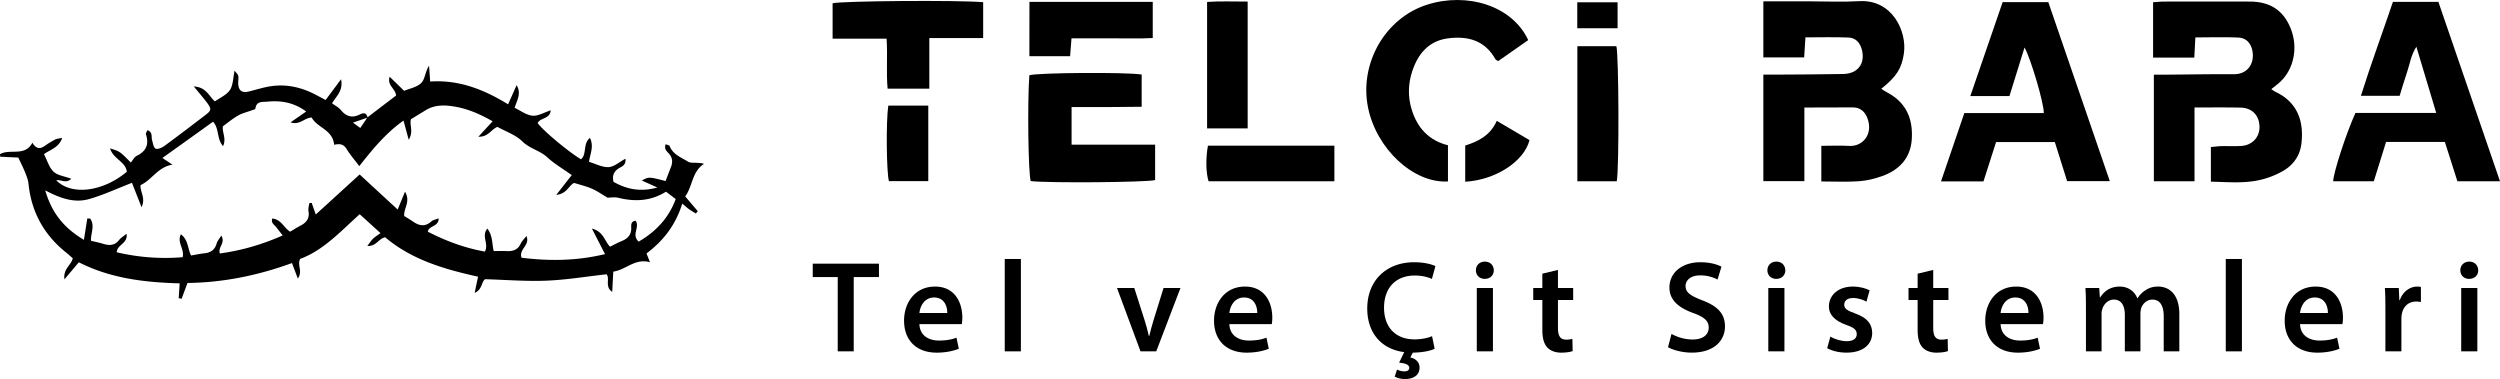
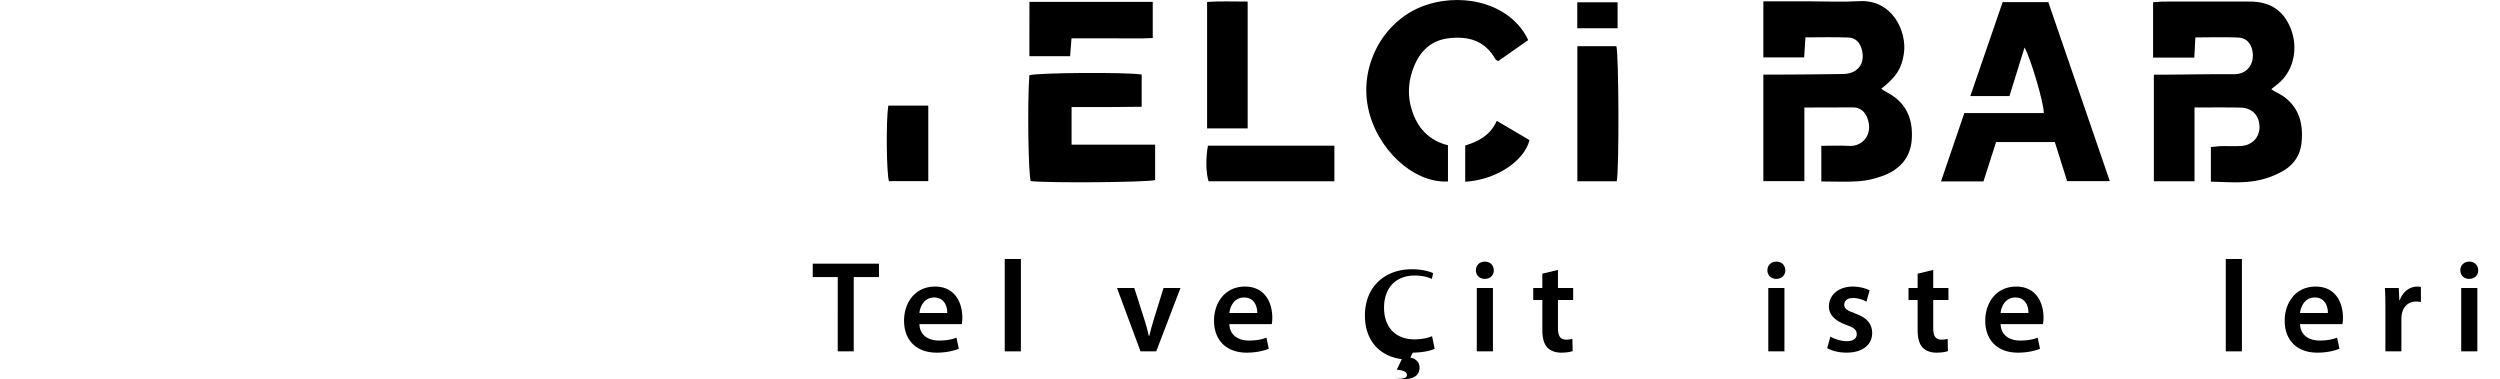
<svg xmlns="http://www.w3.org/2000/svg" viewBox="0 0 5575.6 845.37">
  <defs>
    <style>.cls-1{isolation:isolate;}</style>
  </defs>
  <title>Asset 1</title>
  <g id="Layer_2" data-name="Layer 2">
    <g id="Layer_1-2" data-name="Layer 1">
-       <path d="M819.3,261.91c21.3-16.3,42.6-32.5,64-48.8-1.1-15.7-20.7-22.6-14.2-41.9,9.9,9.7,19.9,19.4,32.2,31.4,11.9-5.1,28.8-8,38.5-17.9,8.3-8.5,8.4-24.9,17.1-38,.8,10.8,1.6,21.6,2.5,35.2,63.5-4.5,119.8,17.5,173.8,50.8,6.8-15.4,12.9-29.1,19-42.8,11.1,18.8.9,33.3-4.5,50.6,13.1,6.1,26.1,16.2,39.9,17.5,12.4,1.2,25.8-7.2,40.6-11.9-1.5,19.6-23,16.1-29.1,28.2,9.3,14.7,69,64.8,96.8,81,13.5-12,3.5-34.5,19.8-47.8,9.6,19.5,0,36.3-2,53.5,15.1,4.4,29.7,12.5,43.8,11.7,12.2-.7,23.9-11.5,37.4-18.7,1.8,14.2-7.9,17.1-14.2,21-11.8,7.3-15.8,16.8-12.4,30.6,28.7,16,58.9,23.3,97.7,12.6-14.1-6.4-23.7-10.7-34.6-15.6,15.8-8.5,15.8-8.5,53,1.2,3.9-10.1,7.6-20.2,11.6-30.2,4.5-11.1,4.5-21.2-4-30.8-4.6-5.3-11.6-10.4-7.3-21.2,3.6,1.7,8,2.2,8.8,4.2,7.4,19,25.7,25.1,40.8,34.7,4.9,3.1,12.4,2.2,18.8,2.6,5.2.4,10.4.1,17,2.4-27,17.2-25,49.3-41.9,72.6,9.1,10.7,18.6,21.8,28,32.9-1.4,1.7-2.8,3.4-4.2,5.2-4.9-3-9.9-5.8-14.6-9.1s-8.8-7.2-15.8-13c-14.7,47.8-42.4,83.3-79.7,111.1,2.4,6.2,4.4,11.3,7.7,19.7-33.2-9.6-53.6,17-81.8,20.9-.8,14.4-1.5,28.5-2.4,45.1-17.4-11.5-4.4-29.4-12.6-39.2-45.4,5.1-89.8,12.5-134.5,14.3s-89.8-1.9-136.5-3.3c-8.5,6-5.7,22.9-23.2,30.5,2.8-13.4,4.9-23.4,7.6-36.1-75-16.5-148.1-37.8-207.2-87.9-14.8,2.9-19.8,20.8-39.8,19.2,5.5-6.9,8.7-12.1,13-16.2s9.4-7.1,16.4-12.3c-16.7-15.2-30.3-27.5-46.4-42.1-42.5,38.1-81,80.7-132.8,99.6-7.2,14.9,6.6,27.4-5.2,43.8-4.9-13.1-8.5-22.5-13-34.5-75.4,27.5-153.1,43.5-233,44.4-4.8,12.9-9,24.1-13.2,35.3-2.2-.4-4.3-.9-6.5-1.3.7-10,1.4-20.1,2.2-33.1-77.6-2.2-153.7-10.8-224.9-47-9.7,11.5-19.1,22.6-32.1,38-3-23.9,15-31.2,18.6-46.9-4.1-3.6-8.8-8-13.9-12.1-49.8-39.5-78.3-90.5-84.8-153.9-.9-9-4.6-18-8-26.6-4-10.1-9.1-19.8-14.8-32.1-11.8-.5-26.1-1.2-40.4-1.9-.1-1.9-.2-3.7-.4-5.6,21.9-13,55.8,6.2,72.2-25.6,6.6,11.3,15,15.9,26.6,7.7a225.27,225.27,0,0,1,23.9-14.7c3.9-2.1,8.9-2.2,16-3.8-7.3,22-26.6,25.9-40.6,36.3,7,13.5,11.2,29.3,21.3,39,8.9,8.5,24.4,10.2,39.5,15.8-12.1,11.8-23.1,1.1-33.4,3.5,33.5,34.4,103.6,25.9,157.3-19-2.2-22.5-30.6-28.7-37.3-52.2,22.1,6.9,22.1,6.9,46.2,31.6,4.4-5.1,7.8-12.3,13.3-15,21.3-10.3,27.7-25.8,20.5-48-.7-2.2,1.9-5.6,3.3-9.2,12.3,4.5,8.2,14.3,10.3,21.7,1.9,6.9,3.1,16.8,7.9,19.4,4.3,2.3,14.1-1.9,19.6-5.9,30.9-22.6,61.3-45.9,91.7-69.1,13.2-10.1,13.8-13.5,3.6-27.1-8.3-11.1-17.5-21.6-29.7-36.5,28.1,1.4,33.9,22.2,47.2,33.3,11.4-8.2,26-14.4,33.4-25.4,7.1-10.6,6.8-26.3,10.4-43.1,3.8,5.2,7.5,8.2,8.2,11.9,1,5.7-.5,11.9-.1,17.8,1.1,15.3,8.6,20.4,23.8,16.7,16.5-4,32.8-9.4,49.5-11.8,35.7-5.2,69.3,3,100.9,19.8,6,3.2,12,6.4,20.7,11,10.6-14.2,21.1-28.4,34.4-46.2,5.3,26.3-11,37.7-20,53.6,6.5,4.9,14.5,8.8,19.6,15,12,14.7,25.4,18.4,42.5,9.8,8-4,15-4.1,17,7-9.8,3.4-19.7,6.9-32.5,11.3,7.1,5.1,10.8,7.9,16.3,11.9C809.4,276.91,814.4,269.41,819.3,261.91ZM384.7,367.21c-32.3,4.9-46.3,34.4-71.2,45.6-1.4,15.4,12,28.6,2.2,49.3-8.8-22.3-15.6-39.6-21.4-54.4-33.8,13.1-63.9,27.2-95.4,36.2-32.7,9.4-64.4-1.4-98-19.4,14.7,51.3,42.7,84.5,86.3,110.4,2.9-18.7,5.2-33.1,7.5-47.6,2.1,0,4.2,0,6.3.1,11.5,15.3,1,33.8,1.9,49.6,10.7,2.6,19.7,4.4,28.4,7.1,13.4,4,24.9,3.2,34.3-8.8,3.7-4.8,9.4-8,16.6-14,3.6,22.2-21.1,23.9-21.9,41.3a470.46,470.46,0,0,0,147.1,11c4.4-18.6-13.3-32.9-4-51.1,17,12.6,15.1,32.8,22.7,47.3,11.2-1.9,20.2-3.9,29.2-4.8,14.2-1.4,23.7-7.4,27.8-21.9,1.6-5.6,6-10.4,10.4-17.7,10.1,16.6-8.2,25.8-3.1,39.9,48.2-6.6,93.8-19.8,140.1-40.2-6.1-7.8-10.3-12.9-14.2-18.2-4-5.5-12.5-9-9.1-19.5,20.1,1.5,26,21.2,39.9,29.3,8.2-4.8,15.3-9.5,22.8-13.3,13.6-6.9,20.9-16.5,18.1-32.7-1-5.7,1.1-11.9,1.9-17.8l5.3-.3c2.7,7.8,5.5,15.7,9,25.8,33.5-30.5,65.3-59.5,97.9-89.3,28.6,26.4,55.8,51.5,84.8,78.2,5.7-13.9,10.2-24.8,16.4-39.8,13.1,22.3-3.4,37.2-1.8,54.2,6.4,4,12.9,7.8,19.1,12.1,13.9,9.8,27.4,12.8,41.5-.1,3.7-3.3,9.6-4.1,16.3-6.7-.1,19.2-21.4,15.5-24.3,29.6,40.4,21.1,82.9,36.5,127.3,44.5,9.5-17.1-8.5-34.3,5.5-51.4,12.6,16.6,10.3,35.4,14.2,50.2,10.9,0,20-.3,29.1.1,13.8.6,24.9-2.8,31.2-16.8,2.5-5.5,7.4-10,12.7-16.9,8.9,21.2-17.8,29.1-10.9,48.5,61.2,7.6,122.1,7.3,186.2-8.1-10.1-19.5-18.6-36-29.3-56.9,26.4,6.7,28.5,28.8,40.5,40.4,8.9-4.4,16.9-8.9,25.3-12.3,14.1-5.6,22.6-14.3,21.9-30.5-.2-6.1-.6-13.9,9.8-15.1,10.2,14.1-10.3,31.8,6.9,46.5,38.5-22.4,67-52.7,82.5-94.9-8.3-6.2-14.9-11.3-21.7-16.4-33.8,21.1-69.2,22.8-106.3,13.6-8.1-2-17-.3-24.1-.3-11.8-6.9-22.7-14.7-34.6-19.9-12.8-5.6-26.7-8.8-40-13-12.3,6.3-16.2,24.5-39.7,26.7,13.5-17.3,23.5-30.1,34.6-44.1-19.3-13.8-38.6-24.9-54.6-39.7-16.6-15.3-39.1-19.1-55.7-35.5-14.9-14.7-37-22-55.4-32.3-14,5.1-20.3,22.8-42.6,21.9,12.3-13.3,21.6-23.4,31.8-34.4-27-15.4-53.4-27.1-82-32.3-22.6-4.1-45.7-5.5-66.8,7.3-10.7,6.5-21.4,13-33.3,20.3-4.1,12,6.5,27.5-5.1,45.8-4.5-16.7-7.8-28.8-11.6-42.7-40.3,28.7-69.1,64.2-98.6,101.6-10.6-14.1-20.7-25.8-28.6-38.7-6.8-11-16.1-11.6-27.5-8.9-2.9-34-38.1-37.9-50-60.8-16.1.3-26.1,17.6-47.2,10.8,13.3-9.2,23.6-16.4,34.9-24.2-27.3-20.1-56-25.1-86.4-22-10.9,1.1-24.9-1.9-26.9,15.7-.2,1.5-5.3,2.6-8.3,3.7-10.1,3.8-21,6.2-30.2,11.5-12.2,6.9-23.1,16.1-34,24-2,13.9,8.3,27.2.4,44.3-14.7-16.3-7.8-38.4-22.3-54.5-37.5,26.9-74.4,53.3-113,80.9C371.8,358.81,378.3,363,384.7,367.21Z" />
      <path d="M4024.2,239.81V404h-91.5V166.41c10.1,0,19.3.1,28.6,0,50-.4,99.9-.4,149.9-1.4,32.2-.7,48.9-23.2,41.4-53.5-4-16-13.6-27.1-29.9-27.8-31.6-1.3-63.3-.4-96.1-.4-1,15.6-1.9,29.2-2.9,44.7h-91V3h104.9c36.2,0,72.5,1.8,108.5-.4,74.4-4.6,107.1,67.8,100.1,116.2-4.9,33.8-16,51.6-50.6,79.3,5.4,3.3,10.1,6.4,15.1,9.1,41.4,22.5,56.1,59.1,53,103.8-2.9,41.6-27.6,67.8-65.4,81.5-16.8,6.1-34.9,10.5-52.7,11.7-27.2,1.9-54.7.5-83.6.5v-79.5c21.6,0,42-1,62.4.2,29,1.7,53.6-25.1,40.7-61-5.2-14.7-15.8-24.8-32.7-24.9C4097.9,239.71,4063.5,239.81,4024.2,239.81Z" />
      <path d="M4894.3,239.71v164.5h-90.7V166.51c10.2,0,19.4.1,28.6,0,50-.4,99.9-1.3,149.9-1,30.6.2,46.6-23.8,41.3-52.1-3.2-17-13.9-28.9-31.2-29.6-31.6-1.4-63.3-.4-96-.4-.8,16-1.6,29.6-2.4,45.1h-91.9V5c9.6-.6,17.1-1.5,24.5-1.5q95.7-.15,191.3,0c45.8.1,75.7,20.2,91.6,61.4,16.4,42.4,6.2,90.6-25.3,118.9-5.5,5-11.5,9.4-18.5,15.1,4.2,2.7,6.8,4.8,9.8,6.2,47,22,63.8,63.8,57.3,115.9-3.3,26.4-17.9,47-40.5,60a187.32,187.32,0,0,1-49.9,19.9c-35.4,8.5-71.6,5.3-111.4,4.2v-77.2c8.8-.8,16.2-1.8,23.5-2,14.6-.3,29.3.5,43.9-.4,25-1.4,41.9-19.9,41-43.8-.8-25-17.1-41.4-42.7-41.7C4963.9,239.31,4931.3,239.71,4894.3,239.71Z" />
-       <path d="M5321.5,316.61c-9.2,29.5-18.1,58.1-27.3,87.6h-90.6c0-17.7,28.6-106.1,49.6-152.3h180.2c-14.9-49.8-28.8-96.2-44.3-147.7-12.3,19.3-14.4,37.8-20.1,54.6-6.1,17.8-11.3,35.9-17.2,54.9h-86.4c22.2-70.7,47.7-139.4,71.4-209.5h101.4c45.3,132,91,264.8,137.4,400.1h-95c-9.3-29.2-18.7-58.5-28-87.8C5408.2,316.61,5365.4,316.61,5321.5,316.61Z" />
      <path d="M4394.3,214.21c24.3-70.7,48-139.6,72.1-209.5h101.8c45.4,132.1,90.8,264.4,137.2,399.3h-95.2c-8.7-27.5-17.9-56.7-27.4-87.1H4451.7c-9.2,28.8-18.6,58.1-28.1,87.7h-94.7c17.6-51.6,34.4-100.9,52-152.4h177.3c.2-22.2-28.4-119.6-43-146.3-11.7,37.7-22.7,73.2-33.7,108.4C4452.1,214.21,4424.7,214.21,4394.3,214.21Z" />
      <path d="M3408.3,89.41c-23,16.1-44.9,31.4-66.9,46.8-2.5-1.6-5.4-2.5-6.4-4.4-23.7-42.3-62.2-52.1-106.2-46.2-42.3,5.7-66.1,34.1-79,72.7-9.5,28.5-10.2,57.6-1.3,86.4,12.6,40.7,38.4,68.7,80.8,79.3v80.7c-77.4,4.5-160.6-73.6-178.6-166.6-18.8-97.2,38.6-197.9,131.9-227.6C3271.4-17.89,3372.4,12.21,3408.3,89.41Z" />
      <path d="M2546.2,166.21v71.9c-26.2.2-51.7.6-77.2.7-25.7.1-51.5,0-79.1,0v83.8h186.3v79c-18.1,5.1-236.2,6.9-277.5,2.3-5.5-18.7-7.5-177.3-3-236.1C2313.1,162.11,2512.2,160.61,2546.2,166.21Z" />
-       <path d="M2192.7,4.91v80H2072.6v112.8h-93c-3.4-35.7.3-72.4-2.3-111.4H1856.9v-79C1874.5,2.11,2138.2-.09,2192.7,4.91Z" />
      <path d="M3517.9,404.21V103h87c5.4,18.3,6.5,272.9.9,301.2Z" />
      <path d="M2295.9,4.11h275v80.7c-28.9,1.7-58.6.5-88.3.7-30.1.2-60.2,0-92.9,0-1,13.4-2,25.8-3.1,39.8h-90.8C2295.9,84.81,2295.9,45.71,2295.9,4.11Z" />
      <path d="M2782.6,286.31h-90.5V4.31c29.5-2.1,59-.7,90.5-.8Z" />
      <path d="M2976,404.21H2695.4c-5.9-18.6-6.6-51.3-1.4-79.3h282Z" />
      <path d="M2070.3,235.51V404h-87.7c-5.5-17.8-6.8-133-1.5-168.5h89.2Z" />
      <path d="M3267.8,405.31v-80.7c28.4-9.1,55.6-21.9,70.4-55.1l73,43C3399,360.21,3335.6,401.31,3267.8,405.31Z" />
      <path d="M3517.7,63V5.11h89.9V63Z" />
      <g class="cls-1">
        <path d="M1868.33,617.93h-55.7V588.05h147.66v29.88H1904V783.58h-35.68Z" />
        <path d="M2050.51,722.94c.87,25.53,20.89,36.56,43.52,36.56,16.53,0,28.43-2.32,39.16-6.39l5.22,24.66c-12.18,4.93-29,8.71-49.32,8.71-45.83,0-72.81-28.14-72.81-71.37,0-39.16,23.79-76,69-76,45.84,0,60.92,37.71,60.92,68.75a87.78,87.78,0,0,1-1.16,15.08ZM2112.59,698c.29-13.06-5.51-34.53-29.3-34.53-22.05,0-31.33,20-32.78,34.53Z" />
        <path d="M2240.82,577.6h36v206h-36Z" />
        <path d="M2529.75,642.3,2552.67,714c4.06,12.48,7,23.79,9.57,35.39h.87c2.62-11.6,5.81-22.62,9.58-35.39L2595,642.3h37.71l-54,141.28h-35.1L2491.17,642.3Z" />
        <path d="M2741.82,722.94c.87,25.53,20.89,36.56,43.52,36.56,16.53,0,28.43-2.32,39.16-6.39l5.22,24.66c-12.18,4.93-29,8.71-49.31,8.71-45.84,0-72.82-28.14-72.82-71.37,0-39.16,23.79-76,69-76,45.84,0,60.92,37.71,60.92,68.75a87.78,87.78,0,0,1-1.16,15.08ZM2803.9,698c.29-13.06-5.51-34.53-29.3-34.53-22,0-31.33,20-32.78,34.53Z" />
-         <path d="M3199.6,777.77c-8.12,4.35-26.11,8.42-48.74,8.71l-5.51,10.73c11,2.32,20.6,9.86,20.6,22.63,0,18.85-16.54,25.53-32.2,25.53-8.42,0-17.12-2-23.21-5.52l5.22-15.66a36.34,36.34,0,0,0,16.25,4.06c6.09,0,11-2.32,11-7.83,0-6.68-7.83-10.16-22.63-11.61l11.32-23.49c-51.64-6.68-82.39-43.52-82.39-97.19,0-64.4,44.67-103.27,104.43-103.27,23.5,0,40.33,4.93,47.58,8.7L3193.51,622c-9.29-4.06-22.05-7.54-38.3-7.54-39.74,0-68.46,24.95-68.46,71.94,0,42.94,25.24,70.5,68.17,70.5,14.51,0,29.59-2.9,38.88-7.26Z" />
+         <path d="M3199.6,777.77c-8.12,4.35-26.11,8.42-48.74,8.71l-5.51,10.73c11,2.32,20.6,9.86,20.6,22.63,0,18.85-16.54,25.53-32.2,25.53-8.42,0-17.12-2-23.21-5.52a36.34,36.34,0,0,0,16.25,4.06c6.09,0,11-2.32,11-7.83,0-6.68-7.83-10.16-22.63-11.61l11.32-23.49c-51.64-6.68-82.39-43.52-82.39-97.19,0-64.4,44.67-103.27,104.43-103.27,23.5,0,40.33,4.93,47.58,8.7L3193.51,622c-9.29-4.06-22.05-7.54-38.3-7.54-39.74,0-68.46,24.95-68.46,71.94,0,42.94,25.24,70.5,68.17,70.5,14.51,0,29.59-2.9,38.88-7.26Z" />
        <path d="M3331.6,602.84c0,10.74-7.83,19.15-20.31,19.15-11.89,0-19.72-8.41-19.72-19.15,0-11,8.12-19.43,20-19.43C3323.77,583.41,3331.31,591.82,3331.6,602.84Zm-38,180.74V642.3h36V783.58Z" />
        <path d="M3474.62,602V642.3h33.94V669h-33.94v62.37c0,17.11,4.64,26.11,18.28,26.11a52.7,52.7,0,0,0,13.92-1.74l.58,27.26c-5.22,2-14.5,3.49-25.82,3.49-13,0-24.08-4.36-30.75-11.61-7.54-8.12-11-20.88-11-39.45V669H3419.5V642.3h20.31V610.39Z" />
-         <path d="M3727.88,744.7a98.81,98.81,0,0,0,47.28,12.48c22.92,0,35.68-10.74,35.68-26.69,0-14.8-9.86-23.5-34.81-32.49-32.2-11.61-52.8-28.72-52.8-56.86,0-31.92,26.69-56.28,69.05-56.28,21.18,0,36.84,4.64,47,9.86l-8.7,28.72a82.8,82.8,0,0,0-38.87-9.28c-22.63,0-32.49,12.18-32.49,23.5,0,15.08,11.31,22,37.42,32.2,33.94,12.76,50.48,29.88,50.48,58,0,31.33-23.79,58.6-74.27,58.6-20.59,0-42.06-5.81-52.8-12.19Z" />
        <path d="M3981.72,602.84c0,10.74-7.84,19.15-20.31,19.15-11.89,0-19.73-8.41-19.73-19.15,0-11,8.13-19.43,20-19.43C3973.88,583.41,3981.43,591.82,3981.72,602.84Zm-38,180.74V642.3h36V783.58Z" />
        <path d="M4082.09,750.79c8.13,4.94,23.5,10.16,36.27,10.16,15.66,0,22.62-6.38,22.62-15.67,0-9.57-5.8-14.5-23.21-20.6-27.55-9.57-39.16-24.65-38.87-41.19,0-25,20.6-44.38,53.38-44.38,15.67,0,29.3,4.06,37.42,8.41l-7,25.24c-6.09-3.48-17.41-8.13-29.88-8.13-12.76,0-19.73,6.1-19.73,14.8,0,9,6.68,13.34,24.66,19.73,25.53,9.28,37.43,22.33,37.72,43.22,0,25.53-20,44.1-57.44,44.1-17.12,0-32.5-4.07-42.94-9.87Z" />
        <path d="M4311.56,602V642.3h33.94V669h-33.94v62.37c0,17.11,4.64,26.11,18.28,26.11a52.7,52.7,0,0,0,13.92-1.74l.58,27.26c-5.22,2-14.5,3.49-25.82,3.49-13.05,0-24.07-4.36-30.75-11.61-7.54-8.12-11-20.88-11-39.45V669h-20.31V642.3h20.31V610.39Z" />
        <path d="M4461.84,722.94c.87,25.53,20.88,36.56,43.51,36.56,16.54,0,28.43-2.32,39.16-6.39l5.23,24.66c-12.19,4.93-29,8.71-49.32,8.71-45.84,0-72.82-28.14-72.82-71.37,0-39.16,23.79-76,69-76,45.83,0,60.92,37.71,60.92,68.75a87.78,87.78,0,0,1-1.16,15.08ZM4523.92,698c.29-13.06-5.51-34.53-29.3-34.53-22.05,0-31.33,20-32.78,34.53Z" />
-         <path d="M4652.14,684.36c0-16.24-.29-29.88-1.16-42.06h30.75l1.45,20.88h.87c7-11,19.73-24.07,43.52-24.07,18.56,0,33.07,10.44,39.16,26.1h.58a53.49,53.49,0,0,1,17.41-17.69c7.83-5.51,16.82-8.41,28.43-8.41,23.5,0,47.28,15.95,47.28,61.21v83.26h-34.81v-78c0-23.5-8.12-37.42-25.24-37.42-12.18,0-21.17,8.7-24.94,18.85a51.08,51.08,0,0,0-1.75,11.9v84.71h-34.81V701.77c0-19.73-7.83-33.65-24.37-33.65-13.34,0-22.33,10.44-25.52,20.3a30.54,30.54,0,0,0-2,11.61v83.55h-34.82Z" />
        <path d="M4964,577.6h36v206h-36Z" />
        <path d="M5129.65,722.94c.87,25.53,20.89,36.56,43.51,36.56,16.54,0,28.43-2.32,39.17-6.39l5.22,24.66c-12.19,4.93-29,8.71-49.32,8.71-45.83,0-72.81-28.14-72.81-71.37,0-39.16,23.78-76,69-76,45.84,0,60.92,37.71,60.92,68.75a87.78,87.78,0,0,1-1.16,15.08ZM5191.73,698c.29-13.06-5.51-34.53-29.3-34.53-22.05,0-31.33,20-32.78,34.53Z" />
        <path d="M5320,687.84c0-19.14-.29-32.78-1.16-45.54h31.05l1.16,27h1.16c7-20,23.49-30.17,38.58-30.17a37.47,37.47,0,0,1,8.41.87v33.65a49.59,49.59,0,0,0-10.44-1.16c-17.12,0-28.72,11-31.91,27a61.22,61.22,0,0,0-1.16,11v73.11H5320Z" />
        <path d="M5527.08,602.84c0,10.74-7.83,19.15-20.3,19.15-11.9,0-19.73-8.41-19.73-19.15,0-11,8.12-19.43,20-19.43C5519.25,583.41,5526.79,591.82,5527.08,602.84Zm-38,180.74V642.3h36V783.58Z" />
      </g>
    </g>
  </g>
</svg>